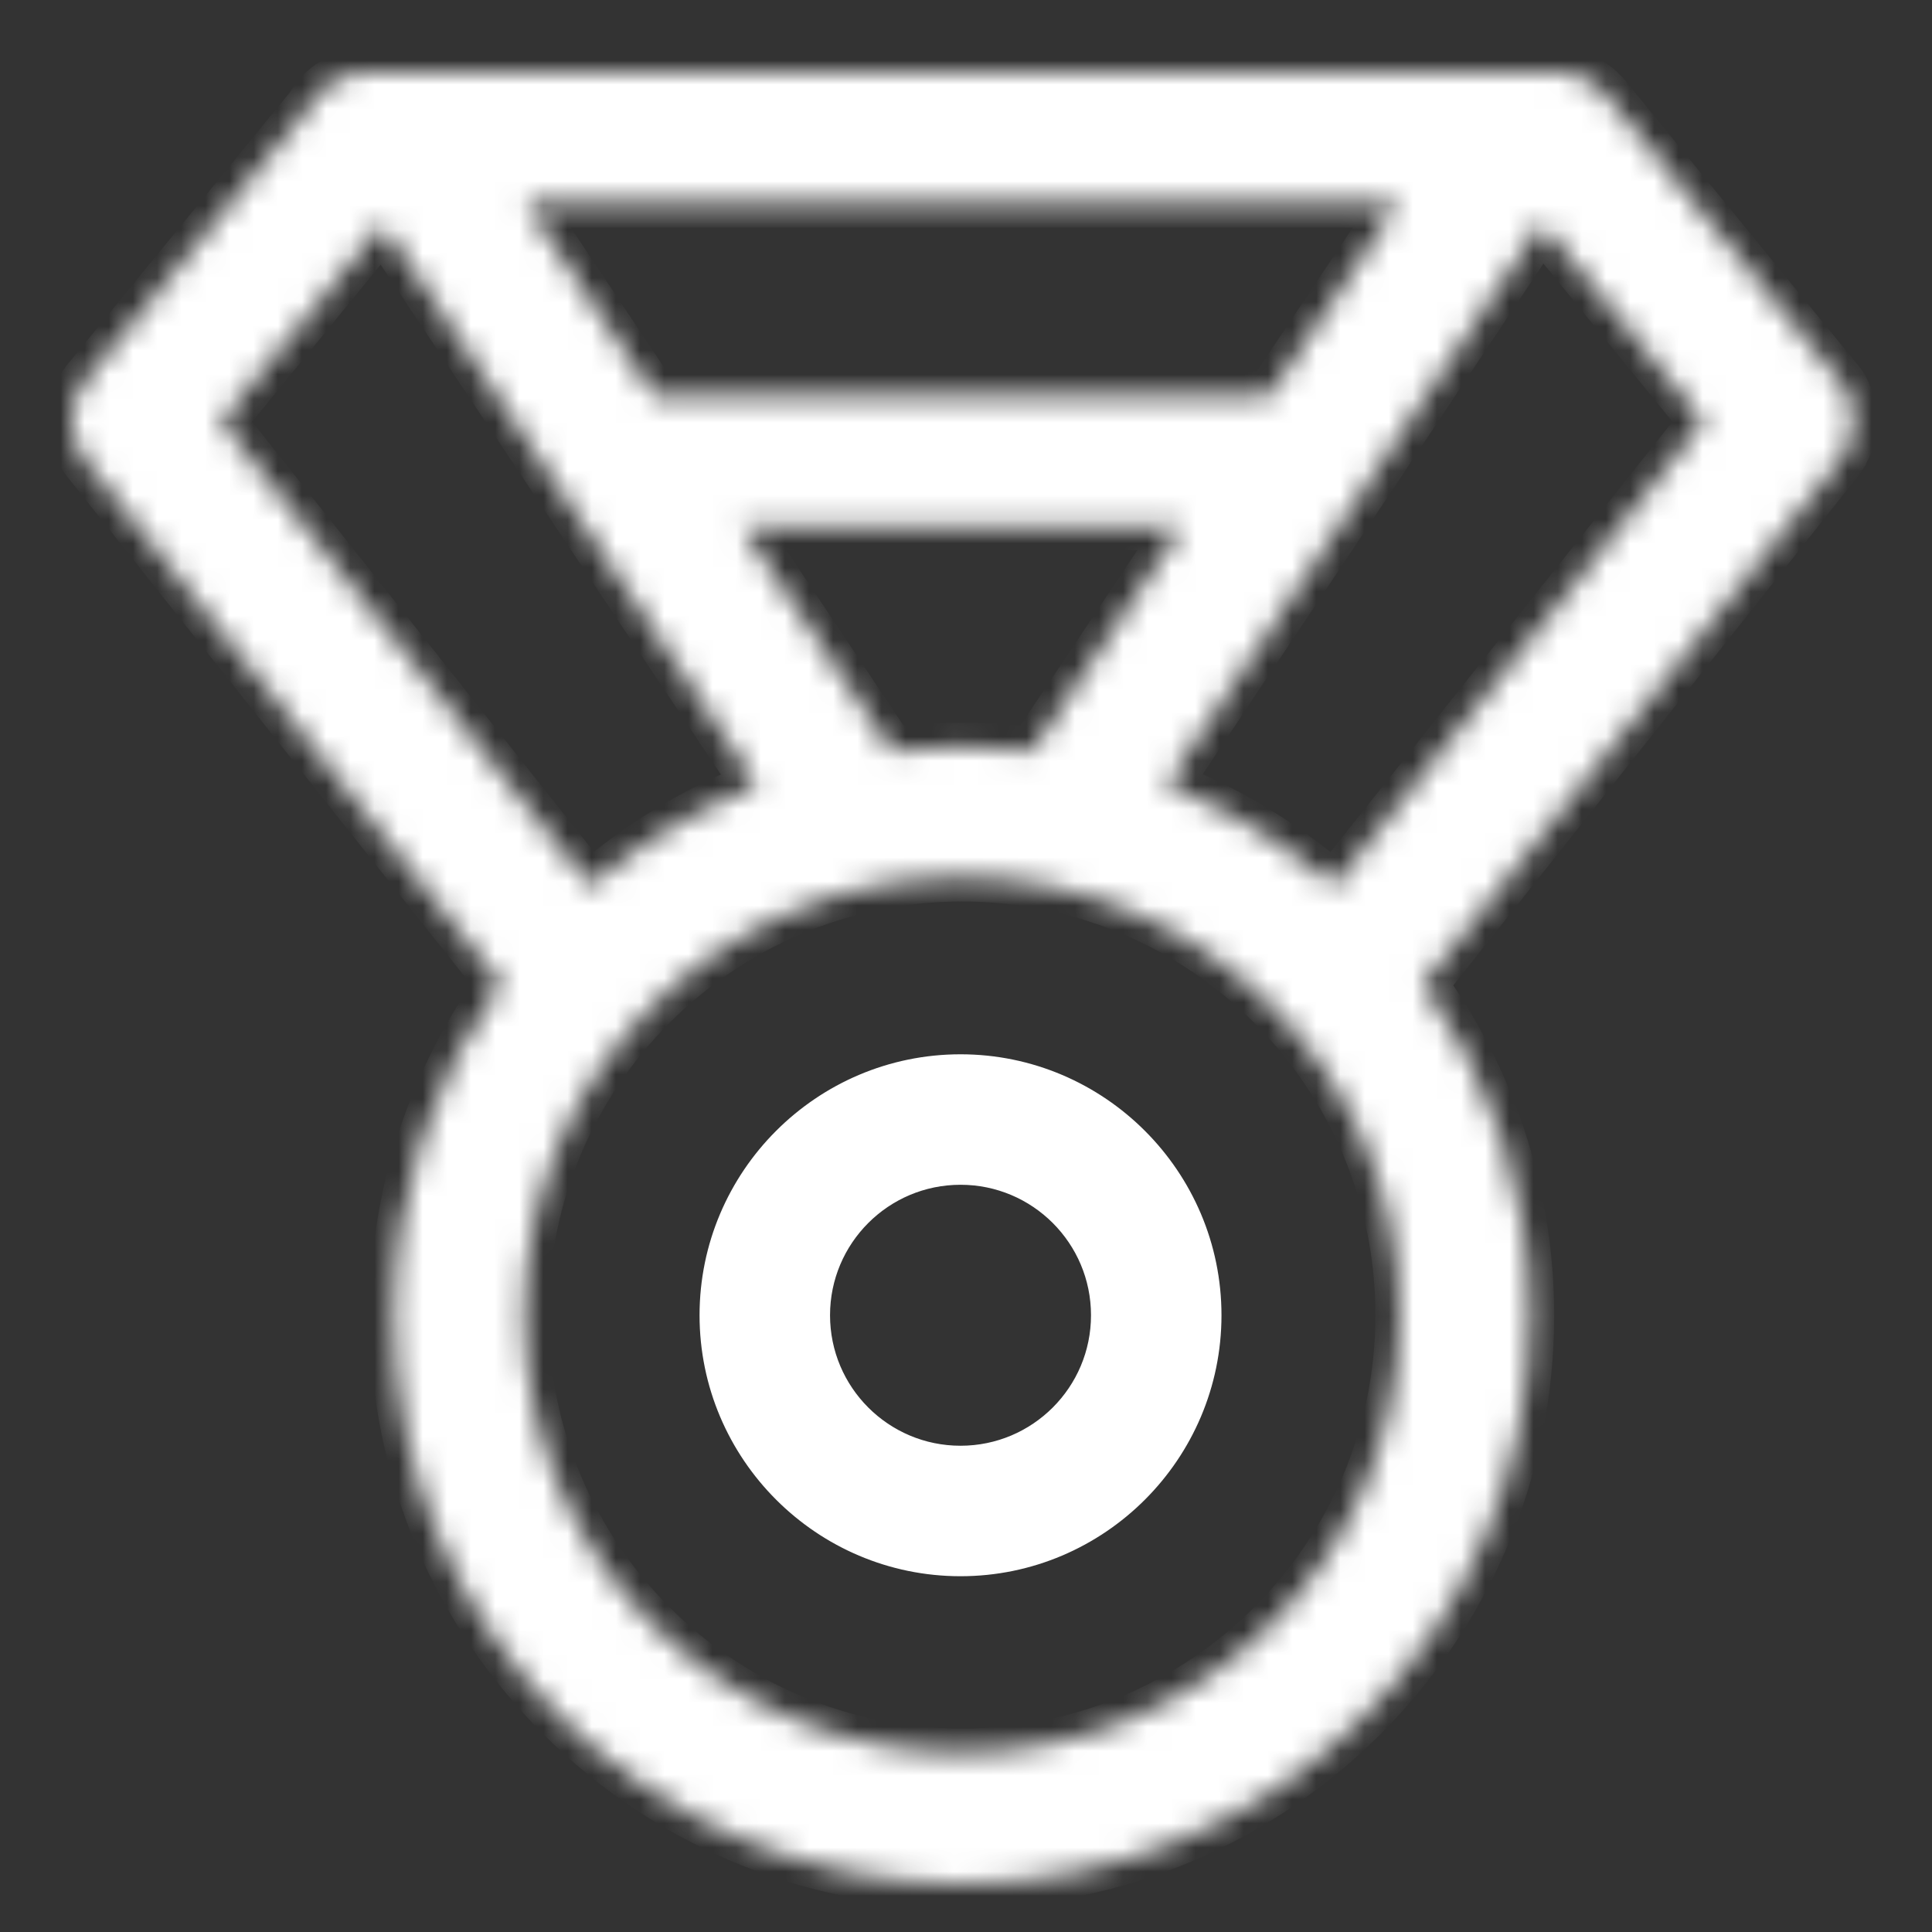
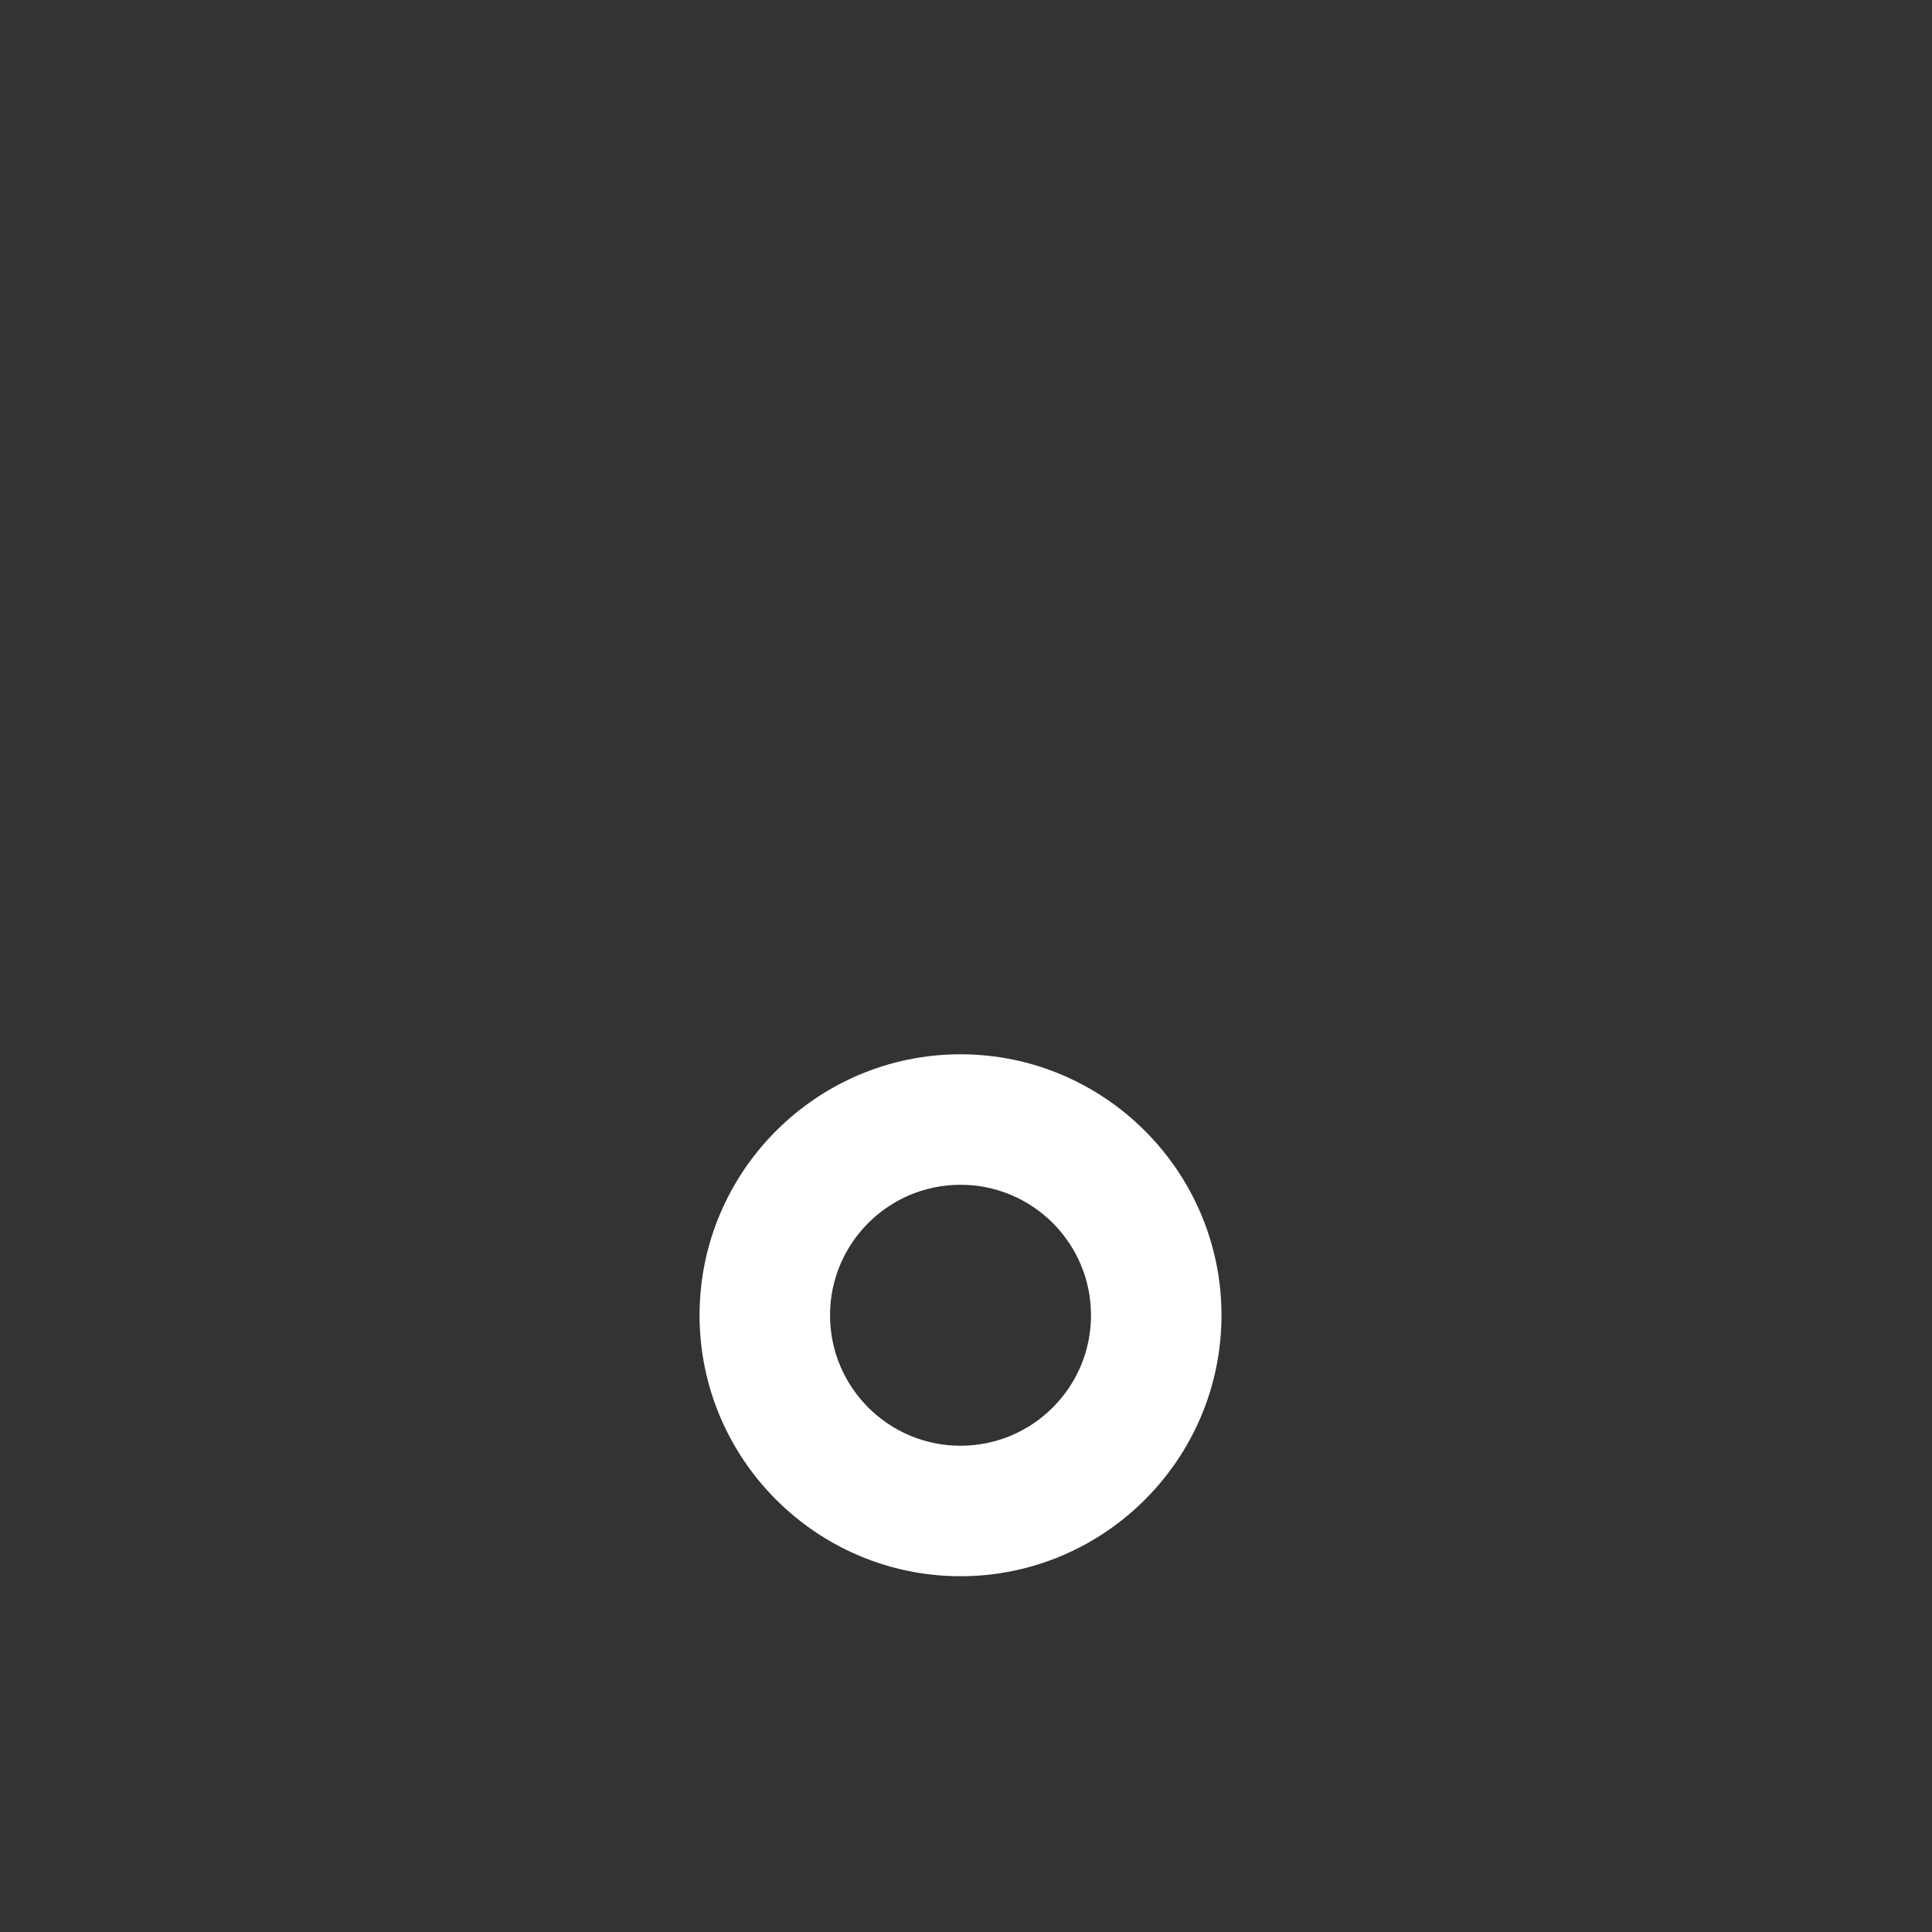
<svg xmlns="http://www.w3.org/2000/svg" width="80" height="80" viewBox="0 0 80 80" fill="none">
  <rect x="0" y="0" width="80" height="80" fill="#333333" stroke="none" />
  <mask id="path-1-inside-1_673_3962" fill="white">
-     <path d="M76.717 17.34V17.217C76.717 17.194 76.717 17.16 76.706 17.138V17.093C76.706 17.059 76.694 17.037 76.694 17.003V16.969C76.694 16.935 76.683 16.901 76.672 16.868C76.672 16.856 76.672 16.845 76.661 16.834C76.649 16.8 76.649 16.766 76.638 16.733C76.638 16.721 76.638 16.71 76.627 16.699C76.615 16.665 76.604 16.631 76.604 16.609C76.604 16.598 76.593 16.587 76.593 16.575C76.582 16.541 76.571 16.519 76.559 16.485C76.559 16.474 76.548 16.463 76.548 16.44C76.537 16.418 76.526 16.384 76.514 16.361C76.503 16.339 76.503 16.328 76.492 16.305C76.481 16.282 76.469 16.26 76.469 16.249L76.436 16.181C76.424 16.17 76.424 16.147 76.413 16.136C76.402 16.102 76.379 16.08 76.368 16.046C76.368 16.035 76.357 16.024 76.357 16.024L76.289 15.922C76.289 15.922 76.289 15.911 76.278 15.911C76.222 15.821 76.154 15.742 76.087 15.663L66.541 3.991C65.967 3.281 65.101 2.944 64.256 3.011C64.189 3.011 64.121 3 64.065 3H15.19C14.177 3 13.288 3.563 12.827 4.396L3.608 15.675C3.596 15.686 3.596 15.697 3.585 15.697C3.563 15.731 3.529 15.765 3.506 15.798V15.81L3.439 15.911C3.439 15.922 3.428 15.922 3.428 15.933C3.405 15.967 3.383 15.99 3.371 16.023C3.36 16.035 3.36 16.046 3.349 16.057C3.338 16.08 3.315 16.113 3.304 16.136C3.293 16.158 3.281 16.17 3.281 16.192C3.27 16.215 3.259 16.237 3.248 16.249L3.214 16.316C3.203 16.328 3.203 16.35 3.191 16.361C3.18 16.384 3.169 16.418 3.158 16.451C3.158 16.462 3.146 16.474 3.146 16.485L3.113 16.586C3.113 16.598 3.113 16.598 3.101 16.609L3.068 16.71V16.732C3.056 16.766 3.045 16.8 3.045 16.834V16.856C3.034 16.89 3.034 16.924 3.023 16.957V16.98C3.023 17.014 3.011 17.047 3.011 17.081V17.115C3.011 17.149 3 17.171 3 17.205V17.576C3 17.599 3 17.633 3.011 17.655V17.7C3.011 17.734 3.023 17.757 3.023 17.79V17.824C3.023 17.858 3.034 17.892 3.034 17.925C3.034 17.937 3.034 17.948 3.045 17.959C3.057 17.993 3.057 18.027 3.068 18.06C3.068 18.072 3.068 18.083 3.079 18.094C3.09 18.128 3.09 18.162 3.101 18.184C3.101 18.195 3.113 18.207 3.113 18.218C3.124 18.252 3.135 18.274 3.147 18.308C3.147 18.319 3.158 18.331 3.158 18.353C3.169 18.375 3.18 18.409 3.192 18.432C3.203 18.454 3.203 18.466 3.214 18.488C3.225 18.511 3.237 18.533 3.237 18.556L3.27 18.623C3.282 18.635 3.282 18.657 3.293 18.668C3.304 18.702 3.326 18.725 3.338 18.758C3.338 18.77 3.349 18.781 3.349 18.781C3.371 18.815 3.394 18.849 3.405 18.882C3.405 18.882 3.405 18.893 3.417 18.893C3.473 18.983 3.529 19.062 3.597 19.152L20.751 40.731C17.96 44.603 16.305 49.342 16.305 54.474C16.305 67.442 26.863 78 39.831 78C52.798 78 63.356 67.442 63.356 54.474C63.356 49.364 61.713 44.625 58.932 40.764L76.098 19.164C76.109 19.152 76.109 19.141 76.121 19.141C76.143 19.108 76.177 19.074 76.199 19.04V19.029L76.267 18.927C76.267 18.916 76.278 18.916 76.278 18.905C76.301 18.871 76.312 18.837 76.335 18.815C76.346 18.804 76.346 18.793 76.357 18.781C76.368 18.759 76.391 18.725 76.402 18.702C76.413 18.68 76.424 18.669 76.424 18.646C76.436 18.624 76.447 18.601 76.458 18.59L76.492 18.522C76.503 18.511 76.503 18.488 76.514 18.477C76.526 18.443 76.537 18.421 76.548 18.387C76.548 18.376 76.559 18.365 76.559 18.353L76.593 18.252C76.593 18.241 76.593 18.241 76.605 18.23L76.638 18.128V18.106C76.65 18.072 76.65 18.038 76.661 17.993V17.971C76.672 17.937 76.672 17.903 76.683 17.869V17.847C76.683 17.813 76.695 17.779 76.695 17.746V17.712C76.695 17.678 76.695 17.656 76.706 17.622V17.442C76.717 17.386 76.717 17.363 76.717 17.34ZM57.885 8.425L52.572 16.384H27.077L21.764 8.425H57.885ZM48.97 21.776L42.937 30.814C42.869 30.904 42.813 31.006 42.768 31.107C41.811 30.983 40.832 30.927 39.842 30.927C38.84 30.927 37.861 30.994 36.892 31.107C36.847 31.006 36.791 30.904 36.724 30.814L30.69 21.776H48.97ZM9.157 17.453L15.843 9.281L31.354 32.525C28.811 33.516 26.48 34.934 24.443 36.69L9.157 17.453ZM39.83 72.575C29.835 72.575 21.708 64.448 21.708 54.452C21.708 44.457 29.835 36.33 39.83 36.33C49.826 36.33 57.953 44.457 57.953 54.452C57.953 64.448 49.826 72.575 39.83 72.575ZM55.24 36.701C53.203 34.934 50.861 33.504 48.295 32.514L63.829 9.236L70.537 17.453L55.24 36.701Z" />
-   </mask>
-   <path d="M76.717 17.34V17.217C76.717 17.194 76.717 17.16 76.706 17.138V17.093C76.706 17.059 76.694 17.037 76.694 17.003V16.969C76.694 16.935 76.683 16.901 76.672 16.868C76.672 16.856 76.672 16.845 76.661 16.834C76.649 16.8 76.649 16.766 76.638 16.733C76.638 16.721 76.638 16.71 76.627 16.699C76.615 16.665 76.604 16.631 76.604 16.609C76.604 16.598 76.593 16.587 76.593 16.575C76.582 16.541 76.571 16.519 76.559 16.485C76.559 16.474 76.548 16.463 76.548 16.44C76.537 16.418 76.526 16.384 76.514 16.361C76.503 16.339 76.503 16.328 76.492 16.305C76.481 16.282 76.469 16.26 76.469 16.249L76.436 16.181C76.424 16.17 76.424 16.147 76.413 16.136C76.402 16.102 76.379 16.08 76.368 16.046C76.368 16.035 76.357 16.024 76.357 16.024L76.289 15.922C76.289 15.922 76.289 15.911 76.278 15.911C76.222 15.821 76.154 15.742 76.087 15.663L66.541 3.991C65.967 3.281 65.101 2.944 64.256 3.011C64.189 3.011 64.121 3 64.065 3H15.19C14.177 3 13.288 3.563 12.827 4.396L3.608 15.675C3.596 15.686 3.596 15.697 3.585 15.697C3.563 15.731 3.529 15.765 3.506 15.798V15.81L3.439 15.911C3.439 15.922 3.428 15.922 3.428 15.933C3.405 15.967 3.383 15.99 3.371 16.023C3.36 16.035 3.36 16.046 3.349 16.057C3.338 16.08 3.315 16.113 3.304 16.136C3.293 16.158 3.281 16.17 3.281 16.192C3.27 16.215 3.259 16.237 3.248 16.249L3.214 16.316C3.203 16.328 3.203 16.35 3.191 16.361C3.18 16.384 3.169 16.418 3.158 16.451C3.158 16.462 3.146 16.474 3.146 16.485L3.113 16.586C3.113 16.598 3.113 16.598 3.101 16.609L3.068 16.71V16.732C3.056 16.766 3.045 16.8 3.045 16.834V16.856C3.034 16.89 3.034 16.924 3.023 16.957V16.98C3.023 17.014 3.011 17.047 3.011 17.081V17.115C3.011 17.149 3 17.171 3 17.205V17.576C3 17.599 3 17.633 3.011 17.655V17.7C3.011 17.734 3.023 17.757 3.023 17.79V17.824C3.023 17.858 3.034 17.892 3.034 17.925C3.034 17.937 3.034 17.948 3.045 17.959C3.057 17.993 3.057 18.027 3.068 18.06C3.068 18.072 3.068 18.083 3.079 18.094C3.09 18.128 3.09 18.162 3.101 18.184C3.101 18.195 3.113 18.207 3.113 18.218C3.124 18.252 3.135 18.274 3.147 18.308C3.147 18.319 3.158 18.331 3.158 18.353C3.169 18.375 3.18 18.409 3.192 18.432C3.203 18.454 3.203 18.466 3.214 18.488C3.225 18.511 3.237 18.533 3.237 18.556L3.27 18.623C3.282 18.635 3.282 18.657 3.293 18.668C3.304 18.702 3.326 18.725 3.338 18.758C3.338 18.77 3.349 18.781 3.349 18.781C3.371 18.815 3.394 18.849 3.405 18.882C3.405 18.882 3.405 18.893 3.417 18.893C3.473 18.983 3.529 19.062 3.597 19.152L20.751 40.731C17.96 44.603 16.305 49.342 16.305 54.474C16.305 67.442 26.863 78 39.831 78C52.798 78 63.356 67.442 63.356 54.474C63.356 49.364 61.713 44.625 58.932 40.764L76.098 19.164C76.109 19.152 76.109 19.141 76.121 19.141C76.143 19.108 76.177 19.074 76.199 19.04V19.029L76.267 18.927C76.267 18.916 76.278 18.916 76.278 18.905C76.301 18.871 76.312 18.837 76.335 18.815C76.346 18.804 76.346 18.793 76.357 18.781C76.368 18.759 76.391 18.725 76.402 18.702C76.413 18.68 76.424 18.669 76.424 18.646C76.436 18.624 76.447 18.601 76.458 18.59L76.492 18.522C76.503 18.511 76.503 18.488 76.514 18.477C76.526 18.443 76.537 18.421 76.548 18.387C76.548 18.376 76.559 18.365 76.559 18.353L76.593 18.252C76.593 18.241 76.593 18.241 76.605 18.23L76.638 18.128V18.106C76.65 18.072 76.65 18.038 76.661 17.993V17.971C76.672 17.937 76.672 17.903 76.683 17.869V17.847C76.683 17.813 76.695 17.779 76.695 17.746V17.712C76.695 17.678 76.695 17.656 76.706 17.622V17.442C76.717 17.386 76.717 17.363 76.717 17.34ZM57.885 8.425L52.572 16.384H27.077L21.764 8.425H57.885ZM48.97 21.776L42.937 30.814C42.869 30.904 42.813 31.006 42.768 31.107C41.811 30.983 40.832 30.927 39.842 30.927C38.84 30.927 37.861 30.994 36.892 31.107C36.847 31.006 36.791 30.904 36.724 30.814L30.69 21.776H48.97ZM9.157 17.453L15.843 9.281L31.354 32.525C28.811 33.516 26.48 34.934 24.443 36.69L9.157 17.453ZM39.83 72.575C29.835 72.575 21.708 64.448 21.708 54.452C21.708 44.457 29.835 36.33 39.83 36.33C49.826 36.33 57.953 44.457 57.953 54.452C57.953 64.448 49.826 72.575 39.83 72.575ZM55.24 36.701C53.203 34.934 50.861 33.504 48.295 32.514L63.829 9.236L70.537 17.453L55.24 36.701Z" fill="white" stroke="white" stroke-width="2" mask="url(#path-1-inside-1_673_3962)" />
+     </mask>
  <path d="M29.467 54.462C29.467 48.784 34.094 44.156 39.773 44.156C45.451 44.156 50.079 48.784 50.079 54.462C50.079 60.141 45.451 64.768 39.773 64.768C34.094 64.768 29.467 60.141 29.467 54.462ZM33.87 54.462C33.87 57.721 36.514 60.365 39.773 60.365C43.032 60.365 45.676 57.721 45.676 54.462C45.676 51.203 43.032 48.559 39.773 48.559C36.514 48.559 33.87 51.203 33.87 54.462Z" fill="white" stroke="white" />
</svg>